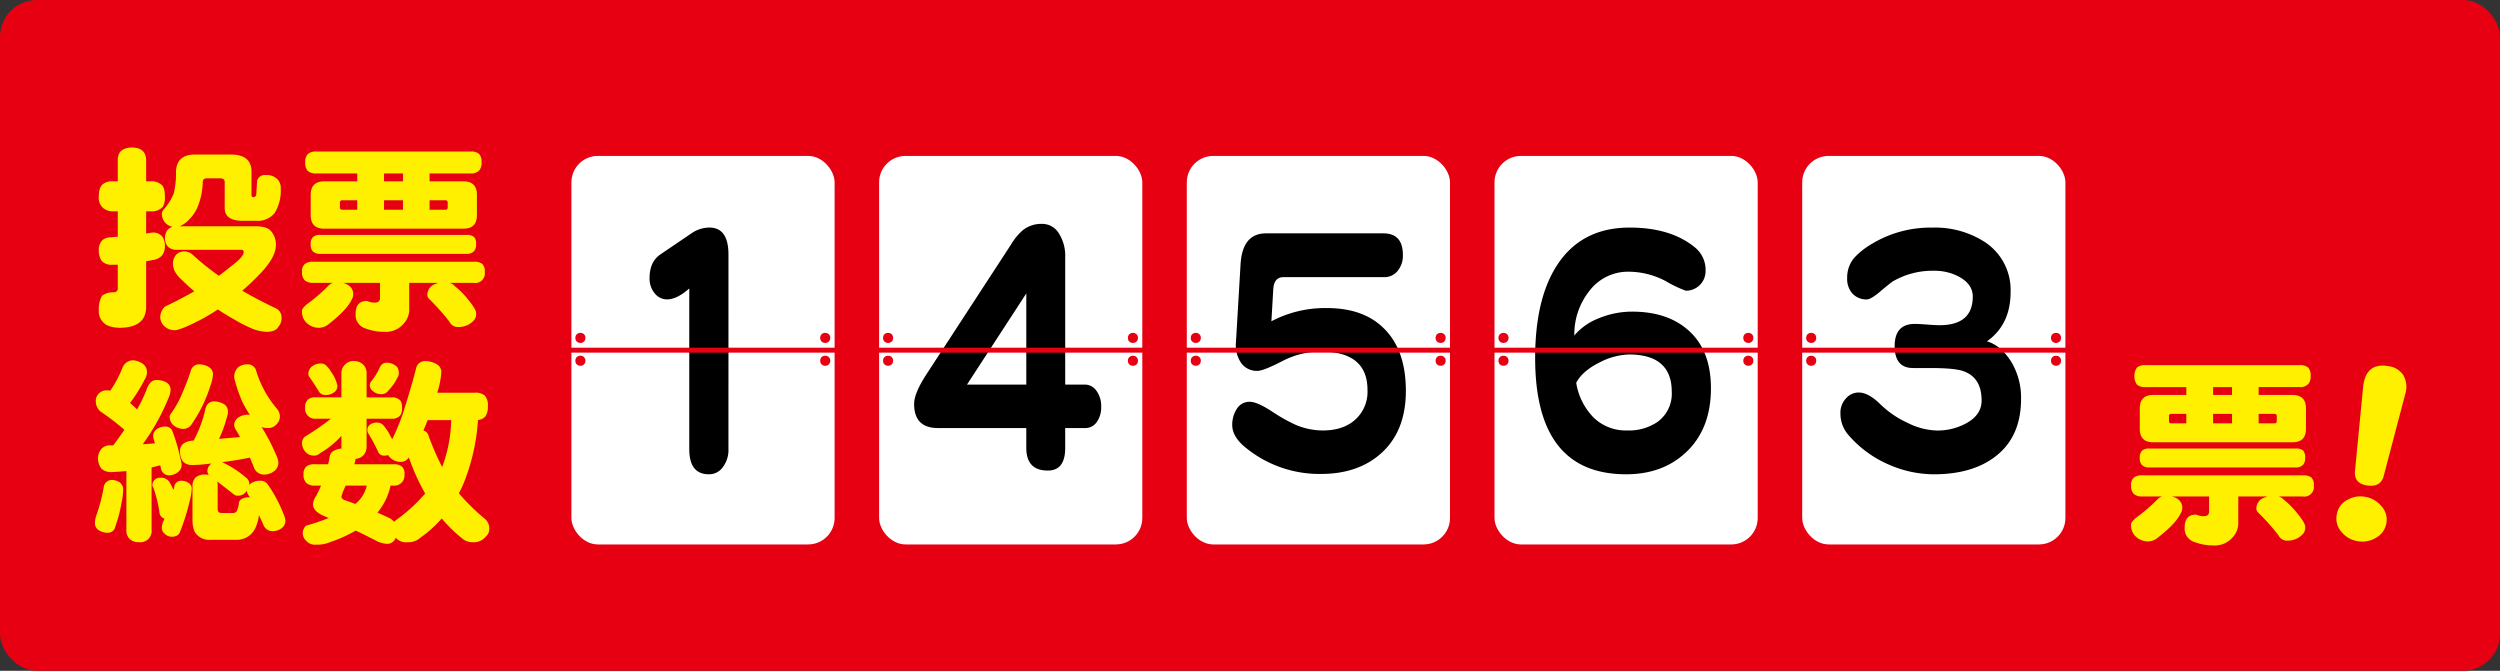
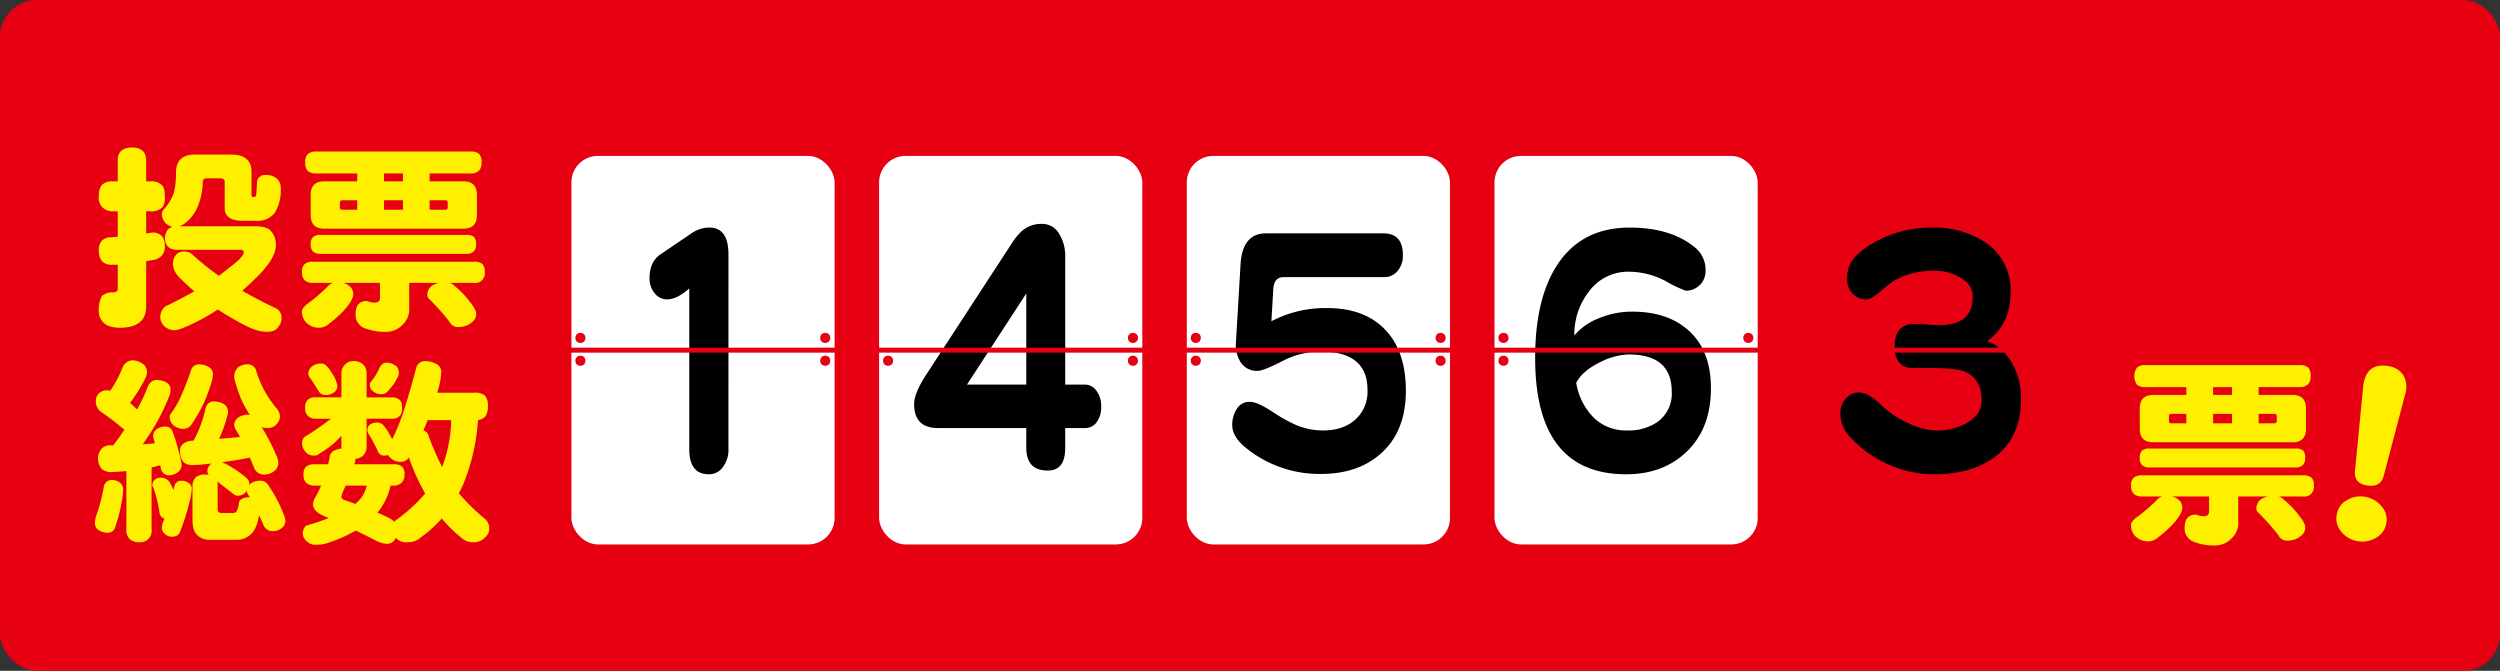
<svg xmlns="http://www.w3.org/2000/svg" viewBox="0 0 676.822 181.6">
  <rect x="0" y="0" width="676.822" height="181.6" fill="#333333" stroke="none" />
  <defs>
    <style>.cls-1{fill:#e60012;}.cls-2{fill:#fff000;}.cls-3{fill:#fff;}.cls-4{fill:none;stroke:#e60012;stroke-width:1.342px;}</style>
  </defs>
  <g id="レイヤー_2" data-name="レイヤー 2">
    <g id="レイヤー_3" data-name="レイヤー 3">
      <rect class="cls-1" width="676.822" height="181.6" rx="10" />
      <path class="cls-2" d="M30.623,49.092h1.255V43.148q.108-3.11,3.817-3.218,3.653,0,3.872,3.218v5.944h1.254a4.02,4.02,0,0,1,2.837.873q.981.709.981,3.218a5.078,5.078,0,0,1-.545,2.781,4,4,0,0,1-3.273,1.254H39.567v6q.927-.163,1.909-.273a3.275,3.275,0,0,1,2.454,1.091,4.281,4.281,0,0,1,.709,2.563,3.88,3.88,0,0,1-.872,2.672,4.261,4.261,0,0,1-2.509,1.146q-.873.163-1.691.327V83.015q0,5.725-7.253,5.726-3.11-.109-4.309-1.418a4.206,4.206,0,0,1-1.254-3.272,7.431,7.431,0,0,1,.873-3.981,4.756,4.756,0,0,1,3-.927q1.254,0,1.255-1.037V71.671H30.405a3.516,3.516,0,0,1-2.836-.982,4.768,4.768,0,0,1-.818-2.836,3.624,3.624,0,0,1,.981-2.836,3.45,3.45,0,0,1,2.455-.763q.817-.11,1.691-.164V57.218H30.623a3.877,3.877,0,0,1-2.781-.981,3.612,3.612,0,0,1-1.091-3.054q0-2.454,1.091-3.327A4.038,4.038,0,0,1,30.623,49.092Zm31.959-7.253q5.508,0,5.508,4.69v6.217c0,.4.145.6.437.6.581,0,.872-.308.872-.927q.109-1.854.218-3.545A2.132,2.132,0,0,1,71.962,47.4a4.085,4.085,0,0,1,3,.981A3.233,3.233,0,0,1,76,51a11.529,11.529,0,0,1-1.636,6.654A5.867,5.867,0,0,1,69.4,59.782H65.745q-4.908,0-4.908-3.436V49.31q0-1.035-1.254-1.036h-3.6q-1.092,0-1.091,1.036a18.882,18.882,0,0,1-1.2,6.218,10.725,10.725,0,0,1-2.617,4.035,6.934,6.934,0,0,1-2.454,1.691H68.963q3.108,0,4.2,1.091a5.458,5.458,0,0,1,1.528,4.036q0,3.108-3.927,7.362a66.326,66.326,0,0,1-5.181,4.963q4.143,2.4,8.944,4.691a2.692,2.692,0,0,1,1.69,2.563,3.333,3.333,0,0,1-.817,2.454q-.765,1.417-3.218,1.418a11.834,11.834,0,0,1-3.818-.818,40.533,40.533,0,0,1-5.017-2.563Q61.11,85.2,58.982,83.778q-1.746,1.146-3.544,2.182-6,3.218-8.018,3.436a4.055,4.055,0,0,1-3-1.146,3.44,3.44,0,0,1-1.036-2.29,4.028,4.028,0,0,1,1.254-2.945q4.308-2.073,7.963-4.145-1.746-1.473-3.327-3.054a8.179,8.179,0,0,1-1.909-2.291,4.938,4.938,0,0,1-.545-2.236,3.579,3.579,0,0,1,.981-2.454,3.071,3.071,0,0,1,2.182-.764,3.646,3.646,0,0,1,1.909.655,71.549,71.549,0,0,0,7.362,5.944Q61,73.362,62.527,72.107q3.436-2.562,3.436-3.817a.578.578,0,0,0-.654-.655H47.639q-2.837-.164-3-3.163.163-2.563,2.072-3.054A3.965,3.965,0,0,1,44.8,60.382a3.711,3.711,0,0,1-.982-2.564,1.916,1.916,0,0,1,.546-1.145,14.538,14.538,0,0,0,2.672-4.308,21.66,21.66,0,0,0,.6-5.836q.163-4.691,5.126-4.69Z" />
      <path class="cls-2" d="M84.774,70.853H128.24a3.632,3.632,0,0,1,2.345.6,2.783,2.783,0,0,1,.654,2.181,2.591,2.591,0,0,1-3,2.945h-6.49a3.161,3.161,0,0,1,1.363.873,22.022,22.022,0,0,1,3.491,3.49q2.29,2.783,2.291,3.763a2.566,2.566,0,0,1-.6,2.018,5.406,5.406,0,0,1-4.09,1.8,2.528,2.528,0,0,1-2.563-1.472,60.5,60.5,0,0,0-5.508-6.163,1.4,1.4,0,0,1-.437-.873,3.112,3.112,0,0,1,1.582-2.89,11.4,11.4,0,0,1,1.418-.546h-7.908V83.4a5.677,5.677,0,0,1-1.636,4.363,6.231,6.231,0,0,1-4.963,2.072,14.014,14.014,0,0,1-5.126-.873,3.792,3.792,0,0,1-2.782-4.035q0-3.273,2.782-3.436a2.048,2.048,0,0,1,.49.054,4.827,4.827,0,0,0,1.854.382q1.473,0,1.473-1.254V76.579H92.845a4.824,4.824,0,0,1,1.582.709,2.8,2.8,0,0,1,1.2,2.291,2.688,2.688,0,0,1-.382,1.472q-1.31,2.836-6.218,6.654a4.161,4.161,0,0,1-2.563,1.036,4.853,4.853,0,0,1-3.709-1.581,4.142,4.142,0,0,1-.981-3.109q0-.544,1.309-1.691a45.412,45.412,0,0,0,6-5.181,4.286,4.286,0,0,1,1.036-.6H84.774a3.348,3.348,0,0,1-2.236-.654,2.891,2.891,0,0,1-.764-2.291,2.54,2.54,0,0,1,.764-2.181A3.42,3.42,0,0,1,84.774,70.853Zm.872-29.832h41.776a3.317,3.317,0,0,1,2.29.654,3.169,3.169,0,0,1,.655,2.345,3.106,3.106,0,0,1-.546,2.018,2.927,2.927,0,0,1-2.4.927H116.3v2.127h9.163q3.653,0,3.653,3.654v5.509q0,3.654-3.653,3.654H87.773q-3.654,0-3.654-3.654V52.746q0-3.653,3.654-3.654h8.944V46.965H85.646a3.442,3.442,0,0,1-2.29-.654,3.024,3.024,0,0,1-.709-2.291,3,3,0,0,1,.709-2.345A3.313,3.313,0,0,1,85.646,41.021ZM86.682,63.6h39.649a2.983,2.983,0,0,1,2.018.546,2.856,2.856,0,0,1,.546,2.018,2.694,2.694,0,0,1-.492,1.745,2.5,2.5,0,0,1-2.072.818H86.682a2.722,2.722,0,0,1-1.908-.6,2.446,2.446,0,0,1-.655-1.963,2.53,2.53,0,0,1,.655-2.018A2.784,2.784,0,0,1,86.682,63.6Zm10.035-6.817V54.219H92.681a.578.578,0,0,0-.654.654v1.255a.578.578,0,0,0,.654.654Zm12.38-7.69V46.965h-5.126v2.127Zm0,7.69V54.219h-5.126v2.563Zm11.453,0a.579.579,0,0,0,.655-.654V54.873a.579.579,0,0,0-.655-.654H116.3v2.563Z" />
      <path class="cls-2" d="M30.405,129.938a4.033,4.033,0,0,1,2.018.654,2.48,2.48,0,0,1,.927,1.909,18.276,18.276,0,0,1-.491,3.818,36.275,36.275,0,0,1-1.636,6.217,2.019,2.019,0,0,1-2.127,1.691,4.318,4.318,0,0,1-2.4-.709,2.234,2.234,0,0,1-.982-2.073,6.122,6.122,0,0,1,.328-1.8,47.323,47.323,0,0,0,2.018-7.581A2.227,2.227,0,0,1,30.405,129.938Zm5.508-32.4a5.135,5.135,0,0,1,2.454.764,2.735,2.735,0,0,1,1.418,2.454,3.748,3.748,0,0,1-.6,1.964A42.654,42.654,0,0,1,35.2,109.1q.981.819,1.909,1.746a40.121,40.121,0,0,0,2.672-5.618q.873-2.345,2.564-2.345a5.322,5.322,0,0,1,2.508.546,2.233,2.233,0,0,1,1.309,2.235,4.806,4.806,0,0,1-.381,1.691,58.764,58.764,0,0,1-7.145,12.926q1.636-.109,3.327-.273a5.411,5.411,0,0,1-.273-.818,4.189,4.189,0,0,1-.218-1.2,2.247,2.247,0,0,1,1.036-1.854,3.765,3.765,0,0,1,2.127-.655,2.022,2.022,0,0,1,1.964,1.037,49.512,49.512,0,0,1,2.235,7.58,9.5,9.5,0,0,1,.328,1.582,2.368,2.368,0,0,1-.982,2.127,3.824,3.824,0,0,1-2.236.872,2.247,2.247,0,0,1-2.345-1.69q-.11-.544-.218-1.036-1.146.327-2.345.6v16.8a3.059,3.059,0,0,1-3.382,3.436,3.476,3.476,0,0,1-2.563-.873,3.255,3.255,0,0,1-.872-2.563V127.538q-1.856.164-3.818.273a4.1,4.1,0,0,1-2.891-.873,4.563,4.563,0,0,1-.981-2.945,3.925,3.925,0,0,1,.981-2.509,3,3,0,0,1,2.237-.927h.927q1.635-2.18,3-4.2a65.71,65.71,0,0,0-6.49-4.963,3.68,3.68,0,0,1-1.254-2.727,2.881,2.881,0,0,1,.818-2.127,3.018,3.018,0,0,1,2.127-.873,4.491,4.491,0,0,1,.981.11,31.111,31.111,0,0,0,3.327-6.272A3.087,3.087,0,0,1,35.913,97.542Zm7.472,31.8a2.726,2.726,0,0,1,2.781,1.691,17.086,17.086,0,0,1,.818,1.636c.073-.328.145-.655.219-.982a1.835,1.835,0,0,1,1.963-1.527,3.3,3.3,0,0,1,1.909.6,1.792,1.792,0,0,1,.818,1.745,13.887,13.887,0,0,1-.491,2.945,58.758,58.758,0,0,1-2.672,8.562q-.438,1.309-2.346,1.309a2.74,2.74,0,0,1-1.854-.872,1.91,1.91,0,0,1-.709-1.691,4.4,4.4,0,0,1,.546-1.909,2.055,2.055,0,0,1,.163-.436,1.9,1.9,0,0,1-1.363-1.745,35.5,35.5,0,0,0-1.637-6.6,1.5,1.5,0,0,1-.272-.6A2.012,2.012,0,0,1,43.385,129.338Zm10.471-30.7a5.066,5.066,0,0,1,2.563.655,2.374,2.374,0,0,1,1.255,1.908,10.81,10.81,0,0,1-.709,3.218,38.025,38.025,0,0,1-5.072,10.417,2.614,2.614,0,0,1-2.563,1.254A3.992,3.992,0,0,1,46.821,115a2.987,2.987,0,0,1-.873-2.291,1.865,1.865,0,0,1,.436-.873,27.321,27.321,0,0,0,3.109-5.726q1.309-3.054,2.181-5.781A2.26,2.26,0,0,1,53.856,98.633Zm4.036,10.035a5.585,5.585,0,0,1,2.618.655,2.385,2.385,0,0,1,1.2,2.29,2.932,2.932,0,0,1-.164.927,36.24,36.24,0,0,1-2.236,6.272q2.945-.271,5.672-.491-.492-.925-.982-1.745a3.046,3.046,0,0,1-.6-1.527,2.527,2.527,0,0,1,1.2-2.072,4.587,4.587,0,0,1,2.454-.709,3.09,3.09,0,0,1,.6.054,31.349,31.349,0,0,1-2.072-3.6,38.247,38.247,0,0,1-1.964-5.618,3.971,3.971,0,0,1-.218-1.254,3.649,3.649,0,0,1,1.037-2.4,4.062,4.062,0,0,1,2.4-.818,2.372,2.372,0,0,1,2.563,1.909,28.594,28.594,0,0,0,5.509,10.035,3.443,3.443,0,0,1,.872,2.127,3.105,3.105,0,0,1-.927,2.181,2.986,2.986,0,0,1-2.509.982,4.191,4.191,0,0,1-1.527-.273,53.476,53.476,0,0,1,3.873,7.417,6.083,6.083,0,0,1,.654,2.018,2.848,2.848,0,0,1-1.036,2.455,4.421,4.421,0,0,1-2.564.981,2.871,2.871,0,0,1-3-1.909q-.546-1.362-1.091-2.672-3.762.765-7.308,1.2h-.218l.054.054a28.018,28.018,0,0,1,6.654,4.363,1.981,1.981,0,0,1,.654,1.528,1.037,1.037,0,0,1-.054.327,3.081,3.081,0,0,1,.491-.491,4.141,4.141,0,0,1,2.29-.709,2.436,2.436,0,0,1,2.346,1.091,38.121,38.121,0,0,1,4.2,7.908,5.934,5.934,0,0,1,.491,1.69,2.364,2.364,0,0,1-.927,2.073,3.836,3.836,0,0,1-2.237.872,2.667,2.667,0,0,1-2.781-1.69q-.6-1.363-1.2-2.673a11.17,11.17,0,0,1-1.09,3.763,5.5,5.5,0,0,1-4.745,2.945H57.019a4.638,4.638,0,0,1-3.817-1.472q-1.092-1.146-1.091-4.036v-9.162a3.27,3.27,0,0,1,.872-2.236,3.788,3.788,0,0,1,2.564-.764,4.09,4.09,0,0,1,.981.109,1.759,1.759,0,0,1-.381-1.2,2.582,2.582,0,0,1,.981-1.8.644.644,0,0,0,.164-.109,46.171,46.171,0,0,1-5.181.436q-3.382,0-3.381-3.818,0-2.343,3.163-2.781a2.731,2.731,0,0,0,.545-.055,33.321,33.321,0,0,0,3.109-8.235Q55.982,108.723,57.892,108.668Zm9.762,26.015-.327-.546a2.257,2.257,0,0,1-.491-1.2v-.109a.831.831,0,0,1-.164.218,2.644,2.644,0,0,1-2.181,1.146,1.721,1.721,0,0,1-1.145-.327q-2.509-1.964-4.582-3.545a3.6,3.6,0,0,1,.164,1.145v6.381q0,1.036,1.091,1.036h3a1.171,1.171,0,0,0,1.09-.545,7.185,7.185,0,0,0,.6-2.4q.436-1.146,2.345-1.309A3.087,3.087,0,0,1,67.654,134.683Z" />
      <path class="cls-2" d="M85.4,107.577H92.43V101.2a3.179,3.179,0,0,1,.982-2.508,2.932,2.932,0,0,1,2.4-.927,3.389,3.389,0,0,1,2.508.927,3.28,3.28,0,0,1,.928,2.508v6.381h6.817a2.916,2.916,0,0,1,2.018.6q.762.438.763,2.182a3.382,3.382,0,0,1-.436,2.018,2.7,2.7,0,0,1-2.345.981H99.248v7.417a3.625,3.625,0,0,1-.655,2.236,3.148,3.148,0,0,1-2.345,1.2,5.741,5.741,0,0,1-.327,1.473H106.5a3.413,3.413,0,0,1,2.345.654,2.6,2.6,0,0,1,.655,2.127,2.908,2.908,0,0,1-.6,2.018,2.847,2.847,0,0,1-2.4.982h-.764a17.054,17.054,0,0,1-3.545,7.308q1.637.71,2.727,1.254a4.3,4.3,0,0,1,1.8,1.255,2.464,2.464,0,0,1,.436-.437,44.086,44.086,0,0,0,7.963-7.253.671.671,0,0,1-.164-.273,54.692,54.692,0,0,1-4.254-9.489,2.6,2.6,0,0,1-2.509,1.2,4,4,0,0,1-2.508-1.09,2.415,2.415,0,0,1-.6-.764,2.621,2.621,0,0,1-.927.164,1.737,1.737,0,0,1-1.691-.818,45.442,45.442,0,0,0-2.781-5.236,1.748,1.748,0,0,1-.218-.763,1.852,1.852,0,0,1,.872-1.691,3.344,3.344,0,0,1,1.691-.436,2.292,2.292,0,0,1,1.691.654,13.685,13.685,0,0,1,1.908,2.836c.219.4.4.746.546,1.036a56.026,56.026,0,0,0,3.435-8.671q1.746-5.508,3.055-10.581a2.387,2.387,0,0,1,2.345-1.908,6.193,6.193,0,0,1,3,.709,2.524,2.524,0,0,1,1.473,2.072,21.235,21.235,0,0,1-1.036,5.508.611.611,0,0,1-.055.273h10.035a3.9,3.9,0,0,1,2.836.764,3.942,3.942,0,0,1,.818,2.836,4.676,4.676,0,0,1-.654,2.781,2.907,2.907,0,0,1-2.018.982,55.45,55.45,0,0,1-3.872,17.124q-.6,1.419-1.309,2.727a56.975,56.975,0,0,0,6.981,6.872,3.327,3.327,0,0,1,1.254,2.781,2.849,2.849,0,0,1-.982,2.127,4.145,4.145,0,0,1-3.49,1.473,4.216,4.216,0,0,1-2.945-1.091,37.877,37.877,0,0,1-5.454-5.344,31.825,31.825,0,0,1-5.672,5.126,4.978,4.978,0,0,1-3.6,1.309,3.612,3.612,0,0,1-3.054-1.091l-.11-.109a.048.048,0,0,1-.054.055,2.379,2.379,0,0,1-2.291,1.581,7.2,7.2,0,0,1-2.618-.654q-3.162-1.637-5.89-2.945a35.263,35.263,0,0,1-6.871,3.108,8.63,8.63,0,0,1-3.818.709A3.125,3.125,0,0,1,83,146.517a2.985,2.985,0,0,1-1.036-2.072,2.891,2.891,0,0,1,.873-2.127A64.138,64.138,0,0,0,89,140.245a9.061,9.061,0,0,1-.873-.381q-3.382-1.309-3.382-3.327a4.232,4.232,0,0,1,.819-2.236q.762-1.417,1.363-2.836H85.177a3.17,3.17,0,0,1-2.236-.709,2.891,2.891,0,0,1-.764-2.291,2.634,2.634,0,0,1,.764-2.181,3.422,3.422,0,0,1,2.236-.6h3.654q.217-.819.381-1.691a2.212,2.212,0,0,1,1.418-2.072,5.041,5.041,0,0,1,1.855-.491,3.338,3.338,0,0,1-.055-.655v-2.781a23.418,23.418,0,0,1-5.781,4.69,2.175,2.175,0,0,1-1.69.655,2.905,2.905,0,0,1-2.455-1.255,3.48,3.48,0,0,1-.709-2.563,2.275,2.275,0,0,1,.764-1.309q2.564-1.526,5.672-3.817.654-.492,1.363-1.037H85.4a2.649,2.649,0,0,1-1.963-.709,2.684,2.684,0,0,1-.819-2.29,2.612,2.612,0,0,1,.819-2.236A2.754,2.754,0,0,1,85.4,107.577Zm1.472-9.162a1.88,1.88,0,0,1,1.528.654A6.866,6.866,0,0,1,89.7,100.76a9.752,9.752,0,0,1,1.635,3.6,2.1,2.1,0,0,1-.872,1.854,3.757,3.757,0,0,1-2.509.709,1.917,1.917,0,0,1-1.69-1.036q-1.31-2.127-2.454-3.763a1.373,1.373,0,0,1-.328-.928,2.585,2.585,0,0,1,1.254-2.181A3.828,3.828,0,0,1,86.867,98.415ZM99.3,131.465H93.576q-.328.763-.709,1.581-.327.928-.437,1.364,0,.71,1.036,1.036,1.419.49,2.727.982A8.9,8.9,0,0,0,99.3,131.465Zm5.29-33.268a3.881,3.881,0,0,1,2.454.763q.927.492.928,2.236a2.284,2.284,0,0,1-.382,1.037,12.383,12.383,0,0,1-2.4,3.435,2.247,2.247,0,0,1-2.127,1.037A3.176,3.176,0,0,1,101.1,106a2.054,2.054,0,0,1-.982-1.8,1.561,1.561,0,0,1,.273-.818,16.487,16.487,0,0,0,2.236-3.49Q103.283,98.2,104.592,98.2Zm10.035,18.325a2.191,2.191,0,0,1,1.473,1.69,79.838,79.838,0,0,0,3.6,8.235,38.205,38.205,0,0,0,2.454-12.707h-6.38Q115.227,115.213,114.627,116.522Z" />
      <path class="cls-2" d="M579.953,128.683H623.42a3.643,3.643,0,0,1,2.346.6,2.793,2.793,0,0,1,.654,2.182,2.593,2.593,0,0,1-3,2.945h-6.49a3.162,3.162,0,0,1,1.364.872,22.127,22.127,0,0,1,3.49,3.491q2.291,2.781,2.29,3.763a2.571,2.571,0,0,1-.6,2.018,5.409,5.409,0,0,1-4.09,1.8,2.529,2.529,0,0,1-2.564-1.473,60.717,60.717,0,0,0-5.508-6.163,1.407,1.407,0,0,1-.437-.872,3.115,3.115,0,0,1,1.582-2.891,11.4,11.4,0,0,1,1.418-.545h-7.908v6.817a5.676,5.676,0,0,1-1.636,4.363,6.23,6.23,0,0,1-4.963,2.072,14.041,14.041,0,0,1-5.127-.872,3.794,3.794,0,0,1-2.781-4.036q0-3.271,2.781-3.436a2.042,2.042,0,0,1,.491.055,4.832,4.832,0,0,0,1.855.382q1.471,0,1.473-1.255v-4.09H588.025a4.815,4.815,0,0,1,1.582.709,2.8,2.8,0,0,1,1.2,2.29,2.694,2.694,0,0,1-.382,1.473q-1.309,2.837-6.217,6.654a4.163,4.163,0,0,1-2.563,1.036,4.851,4.851,0,0,1-3.709-1.582,4.138,4.138,0,0,1-.982-3.109q0-.544,1.309-1.69a45.486,45.486,0,0,0,6-5.181,4.3,4.3,0,0,1,1.036-.6h-5.345a3.344,3.344,0,0,1-2.235-.655,2.888,2.888,0,0,1-.764-2.29,2.542,2.542,0,0,1,.764-2.182A3.428,3.428,0,0,1,579.953,128.683Zm.873-29.832H622.6a3.314,3.314,0,0,1,2.291.655,3.172,3.172,0,0,1,.654,2.345,3.12,3.12,0,0,1-.545,2.018,2.935,2.935,0,0,1-2.4.927H611.477v2.127h9.162q3.652,0,3.654,3.654v5.508q0,3.656-3.654,3.654H582.953q-3.654,0-3.654-3.654v-5.508q0-3.654,3.654-3.654H591.9V104.8H580.826a3.441,3.441,0,0,1-2.291-.655,4.142,4.142,0,0,1,0-4.635A3.314,3.314,0,0,1,580.826,98.851Zm1.036,22.579h39.65a2.982,2.982,0,0,1,2.017.545,2.852,2.852,0,0,1,.545,2.018,2.7,2.7,0,0,1-.49,1.745,2.494,2.494,0,0,1-2.072.818h-39.65a2.731,2.731,0,0,1-1.909-.6,2.455,2.455,0,0,1-.654-1.964,2.537,2.537,0,0,1,.654-2.018A2.79,2.79,0,0,1,581.862,121.43Zm10.036-6.817v-2.564h-4.037a.579.579,0,0,0-.654.655v1.254a.578.578,0,0,0,.654.655Zm12.379-7.69V104.8H599.15v2.127Zm0,7.69v-2.564H599.15v2.564Zm11.454,0a.578.578,0,0,0,.654-.655V112.7a.579.579,0,0,0-.654-.655h-4.254v2.564Z" />
      <path class="cls-2" d="M646.043,141.665a5.453,5.453,0,0,1-2.829,3.948,7.164,7.164,0,0,1-5.028.88,7,7,0,0,1-4.306-2.526,5.4,5.4,0,0,1-1.248-4.667,5.342,5.342,0,0,1,2.759-3.9,7,7,0,0,1,4.91-.9,7.165,7.165,0,0,1,4.424,2.546A5.292,5.292,0,0,1,646.043,141.665Zm5.142-35.035-5.9,22.413q-.9,3.011-4.677,2.343-3.249-.573-3.062-3.708l2.228-23q.742-6.632,6.887-5.548a5.586,5.586,0,0,1,4.011,2.474A6.447,6.447,0,0,1,651.185,106.63Z" />
      <rect class="cls-3" x="154.696" y="42.208" width="71.255" height="105.185" rx="7.157" />
      <circle class="cls-1" cx="157.129" cy="91.479" r="1.366" />
      <circle class="cls-1" cx="157.129" cy="97.665" r="1.366" />
      <circle class="cls-1" cx="223.412" cy="91.479" r="1.366" />
      <circle class="cls-1" cx="223.412" cy="97.665" r="1.366" />
      <rect class="cls-3" x="321.302" y="42.208" width="71.255" height="105.185" rx="7.157" />
      <circle class="cls-1" cx="323.736" cy="91.479" r="1.366" />
      <circle class="cls-1" cx="323.736" cy="97.665" r="1.366" />
      <circle class="cls-1" cx="390.018" cy="91.479" r="1.366" />
      <circle class="cls-1" cx="390.018" cy="97.665" r="1.366" />
      <rect class="cls-3" x="404.606" y="42.208" width="71.255" height="105.185" rx="7.157" />
      <circle class="cls-1" cx="407.039" cy="91.479" r="1.366" />
      <circle class="cls-1" cx="407.039" cy="97.665" r="1.366" />
      <circle class="cls-1" cx="473.322" cy="91.479" r="1.366" />
-       <circle class="cls-1" cx="473.322" cy="97.665" r="1.366" />
-       <rect class="cls-3" x="487.909" y="42.208" width="71.255" height="105.185" rx="7.157" />
      <circle class="cls-1" cx="490.343" cy="91.479" r="1.366" />
-       <circle class="cls-1" cx="490.343" cy="97.665" r="1.366" />
      <circle class="cls-1" cx="556.625" cy="91.479" r="1.366" />
      <circle class="cls-1" cx="556.625" cy="97.665" r="1.366" />
      <rect class="cls-3" x="237.999" y="42.208" width="71.255" height="105.185" rx="7.157" />
-       <circle class="cls-1" cx="240.432" cy="91.479" r="1.366" />
      <circle class="cls-1" cx="240.432" cy="97.665" r="1.366" />
      <circle class="cls-1" cx="306.715" cy="91.479" r="1.366" />
      <circle class="cls-1" cx="306.715" cy="97.665" r="1.366" />
      <path d="M197.212,121.51a7.74,7.74,0,0,1-1.525,4.97,4.535,4.535,0,0,1-3.779,1.918q-5.3,0-5.3-6.8V78.089q-3.342,2.966-6.031,2.964a4.207,4.207,0,0,1-3.342-1.656,6.181,6.181,0,0,1-1.38-4.1q0-4.448,2.979-6.452l8.355-5.668a8.571,8.571,0,0,1,4.868-1.569q5.159,0,5.159,7.324Z" />
      <path d="M298.12,110.134a6.807,6.807,0,0,1-1.235,4.185,3.765,3.765,0,0,1-3.2,1.57h-5.305v5.405q0,6.1-4.722,6.1-5.814,0-5.813-6.191v-5.318h-23.9q-6.468,0-6.466-6.54,0-2.877,3.342-8.021L273.779,66.1a15.62,15.62,0,0,1,3.2-3.837,8.1,8.1,0,0,1,5.159-1.656,5.272,5.272,0,0,1,4.5,2.528,11.294,11.294,0,0,1,1.743,6.54v34.44h5.232a3.829,3.829,0,0,1,3.27,1.744A6.963,6.963,0,0,1,298.12,110.134Zm-20.272-6.016V79.443l-16.057,24.675Z" />
      <path d="M380.607,105.815q0,11.075-6.9,17.09-6.175,5.4-16.057,5.405a31.552,31.552,0,0,1-20.126-6.887q-3.924-3.052-3.924-6.365a7.875,7.875,0,0,1,1.235-4.36,3.983,3.983,0,0,1,3.56-1.918q1.962,0,6.1,2.7a43.787,43.787,0,0,0,6.177,3.487,18.673,18.673,0,0,0,7.483,1.57q5.522,0,8.792-2.965a10.122,10.122,0,0,0,3.27-8.021q0-10.376-12.715-10.376a22.475,22.475,0,0,0-10.391,2.616q-5.086,2.616-6.684,2.616a5.19,5.19,0,0,1-4.5-2.267,8.693,8.693,0,0,1-1.308-5.668l1.235-20.925q.508-8.372,6.9-8.371H374.5q5.3,0,5.3,5.842a6.375,6.375,0,0,1-1.453,4.36,4.563,4.563,0,0,1-3.561,1.656H347.475q-2.546,0-2.761,3.226l-.509,8.719a31.125,31.125,0,0,1,15.04-3.575q9.88,0,15.4,5.493Q380.606,94.743,380.607,105.815Z" />
      <path d="M463.2,105.118q0,11.247-7.048,17.612Q449.9,128.4,440.241,128.4q-24.631,0-24.631-31.476,0-16.13,6.031-25.285,6.61-10.026,19.545-10.027,11.189,0,17.728,5.406a7.841,7.841,0,0,1,2.834,6.365,5.283,5.283,0,0,1-5.377,5.318,34.13,34.13,0,0,1-5.449-2.616,21.65,21.65,0,0,0-10.1-2.528,13.121,13.121,0,0,0-10.68,5.406,18.785,18.785,0,0,0-3.924,11.858,16.289,16.289,0,0,1,6.54-4.621,23.564,23.564,0,0,1,9.082-1.832q9.59,0,15.258,5.058Q463.2,94.83,463.2,105.118Zm-10.608.959q0-10.113-11.625-10.114a18.333,18.333,0,0,0-7.775,2.092q-4.8,2.355-6.466,5.581a17.3,17.3,0,0,0,4.8,9.5,12.516,12.516,0,0,0,9.009,3.4,13.737,13.737,0,0,0,8.138-2.267A9.416,9.416,0,0,0,452.593,106.077Z" />
      <path d="M547.158,108q0,10.29-6.975,15.607-6.249,4.794-16.639,4.8a30.6,30.6,0,0,1-12.352-2.7,30.056,30.056,0,0,1-10.608-7.76,8.785,8.785,0,0,1-2.325-6.016,5.634,5.634,0,0,1,1.525-4.1,4.513,4.513,0,0,1,3.415-1.57q2.616,0,5.813,3.139a26.433,26.433,0,0,0,7.556,5.144,18.737,18.737,0,0,0,7.63,2.006,16.177,16.177,0,0,0,8.21-2.006q4.068-2.265,4.07-6.1,0-6.189-4.869-7.934-2.253-.872-9.155-.872h-4.5q-5.013,0-5.013-5.929,0-6.016,5.449-6.016,1.089,0,3.343.174t3.341.175q9.009,0,9.01-7.76,0-3.225-3.487-5.232a13.814,13.814,0,0,0-6.976-1.744,21.321,21.321,0,0,0-11.189,2.878q-.8.522-3.778,3.051-2.253,1.832-3.27,1.831a5.145,5.145,0,0,1-3.851-1.569,5.915,5.915,0,0,1-1.453-4.185,8.3,8.3,0,0,1,1.889-5.493,20.885,20.885,0,0,1,5.014-3.924,30.642,30.642,0,0,1,16.2-4.272,24.684,24.684,0,0,1,14.459,4.1,15.5,15.5,0,0,1,6.684,13.34q0,8.808-6.393,13.34,3.775,1.134,6.539,5.493A18.887,18.887,0,0,1,547.158,108Z" />
      <line class="cls-4" x1="141.96" y1="94.8" x2="573.3" y2="94.8" />
    </g>
  </g>
</svg>